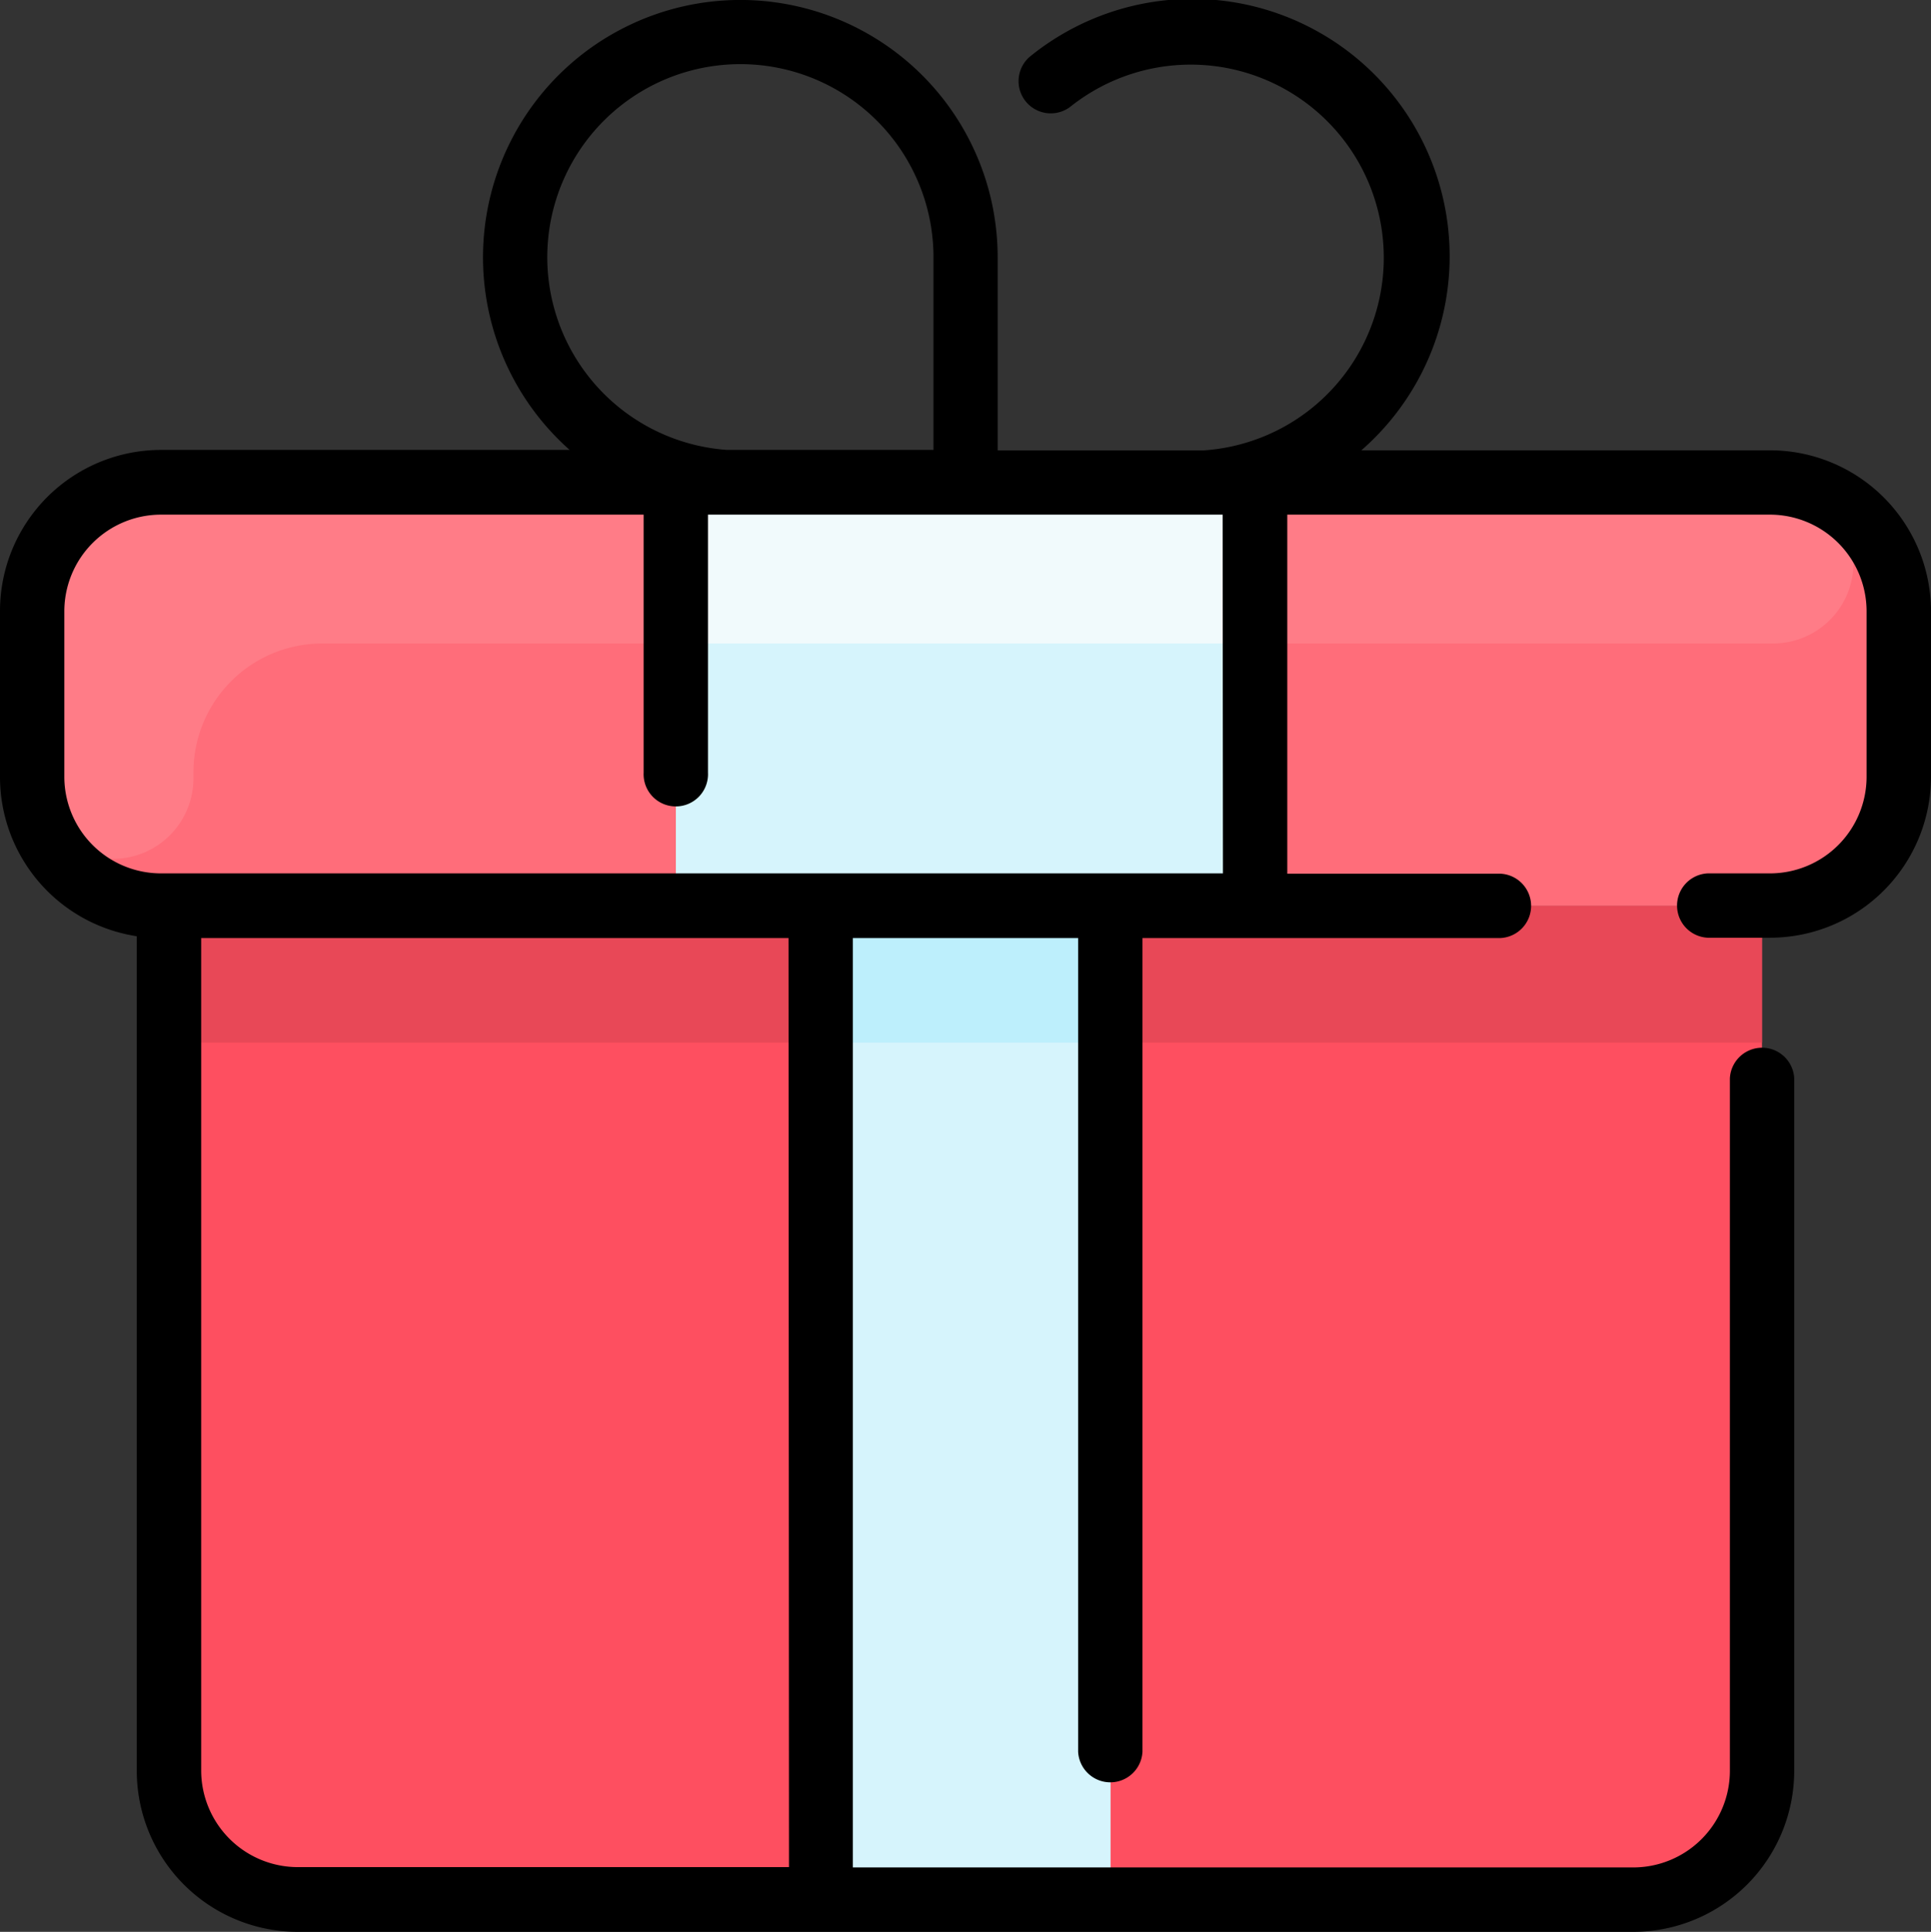
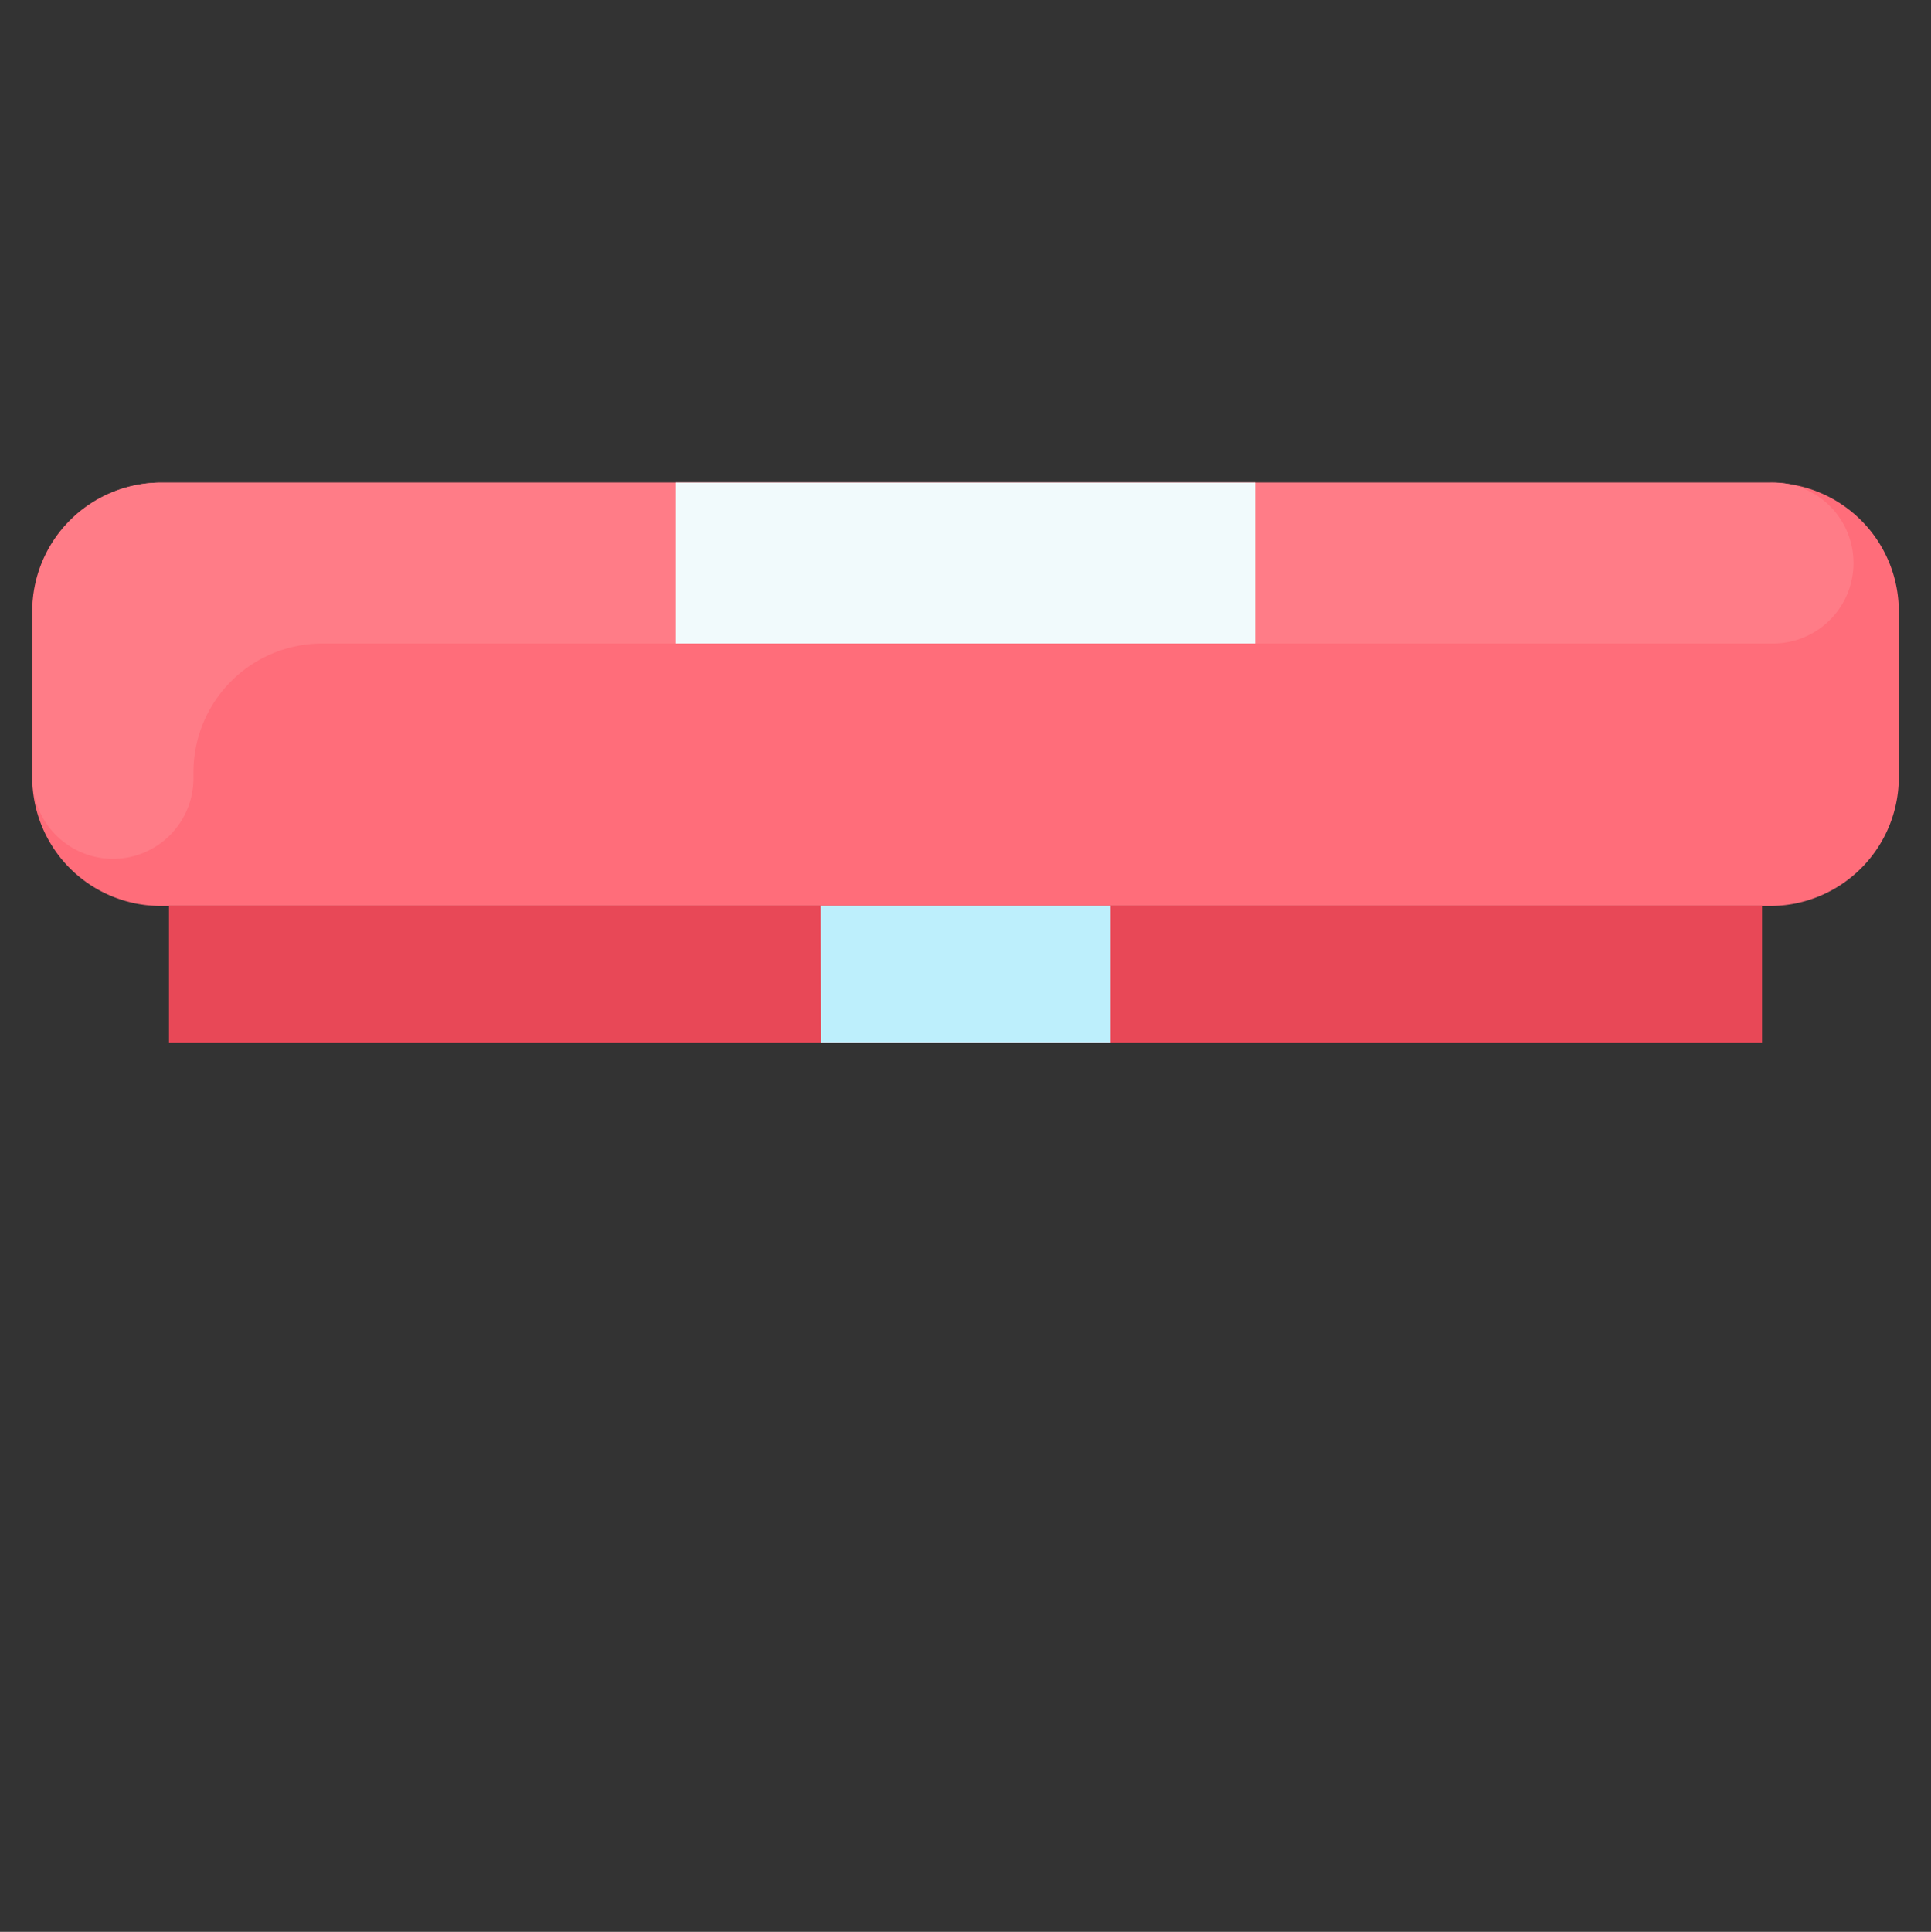
<svg xmlns="http://www.w3.org/2000/svg" id="_002-gift" data-name="002-gift" width="24.763" height="24.771" viewBox="0 0 24.763 24.771">
  <rect x="0" y="0" width="24.763" height="24.771" fill="#333333" stroke="none" />
-   <path id="Path_11290" data-name="Path 11290" d="M62.511,225.151v11.092a1.651,1.651,0,0,1-1.651,1.651H43.733a1.651,1.651,0,0,1-1.651-1.651V225.151Z" transform="translate(-39.915 -213.536)" fill="#fe4f60" />
  <path id="Path_11291" data-name="Path 11291" d="M32.019,121.572V123.7a1.651,1.651,0,0,1-1.651,1.651H9.733A1.651,1.651,0,0,1,8.082,123.7v-2.127a1.651,1.651,0,0,1,1.651-1.651H30.368A1.651,1.651,0,0,1,32.019,121.572Z" transform="translate(-7.669 -113.734)" fill="#ff6d7a" />
  <path id="Path_11292" data-name="Path 11292" d="M30.381,121.985H11.8a1.651,1.651,0,0,0-1.651,1.651v.07a1.032,1.032,0,0,1-2.062.072c0-.056,0,.093,0-2.205a1.651,1.651,0,0,1,1.651-1.651H30.367A1.032,1.032,0,1,1,30.381,121.985Z" transform="translate(-7.668 -113.734)" fill="#ff7c87" />
  <path id="Path_11293" data-name="Path 11293" d="M42.082,225.151H62.511v1.754H42.082Z" transform="translate(-39.915 -213.536)" fill="#e84857" />
-   <path id="Path_11294" data-name="Path 11294" d="M207.8,237.894h-3.714V225.151H207.8Z" transform="translate(-193.558 -213.536)" fill="#d6f4fc" />
  <path id="Path_11295" data-name="Path 11295" d="M204.082,225.151H207.8v1.754h-3.714Z" transform="translate(-193.558 -213.536)" fill="#bdeffc" />
-   <path id="Path_11296" data-name="Path 11296" d="M175.511,125.35h-7.429v-5.429h7.429Z" transform="translate(-159.415 -113.734)" fill="#d6f4fc" />
  <path id="Path_11297" data-name="Path 11297" d="M175.511,119.921v2.064h-7.429v-2.064Z" transform="translate(-159.415 -113.734)" fill="#f1fafc" />
-   <path id="Path_11298" data-name="Path 11298" d="M22.781,5.775H17.54A3.3,3.3,0,0,0,13.307.713a.413.413,0,1,0,.512.648,2.476,2.476,0,1,1,1.7,4.415H12.876V3.3a3.3,3.3,0,1,0-5.489,2.47H2.146A2.066,2.066,0,0,0,.082,7.838V9.966a2.067,2.067,0,0,0,1.754,2.04v10.7A2.066,2.066,0,0,0,3.9,24.772H21.027a2.066,2.066,0,0,0,2.064-2.064v-8.88a.413.413,0,0,0-.825,0v8.88a1.24,1.24,0,0,1-1.238,1.238H11.019V12.029h2.889V22.462a.413.413,0,0,0,.825,0V12.029h4.591a.413.413,0,0,0,0-.825H16.59V6.6h6.191a1.24,1.24,0,0,1,1.238,1.238V9.966A1.24,1.24,0,0,1,22.781,11.2h-.8a.413.413,0,0,0,0,.825h.8a2.066,2.066,0,0,0,2.064-2.064V7.838A2.066,2.066,0,0,0,22.781,5.775ZM7.1,3.3a2.476,2.476,0,0,1,4.953,0v2.47H9.406A2.479,2.479,0,0,1,7.1,3.3Zm3.1,20.642H3.9a1.24,1.24,0,0,1-1.238-1.238V12.029h7.532ZM15.765,11.2H2.146A1.24,1.24,0,0,1,.907,9.966V7.838A1.24,1.24,0,0,1,2.146,6.6H8.336V9.908a.413.413,0,1,0,.825,0V6.6h6.6Z" transform="translate(-0.082 -0.001)" />
</svg>